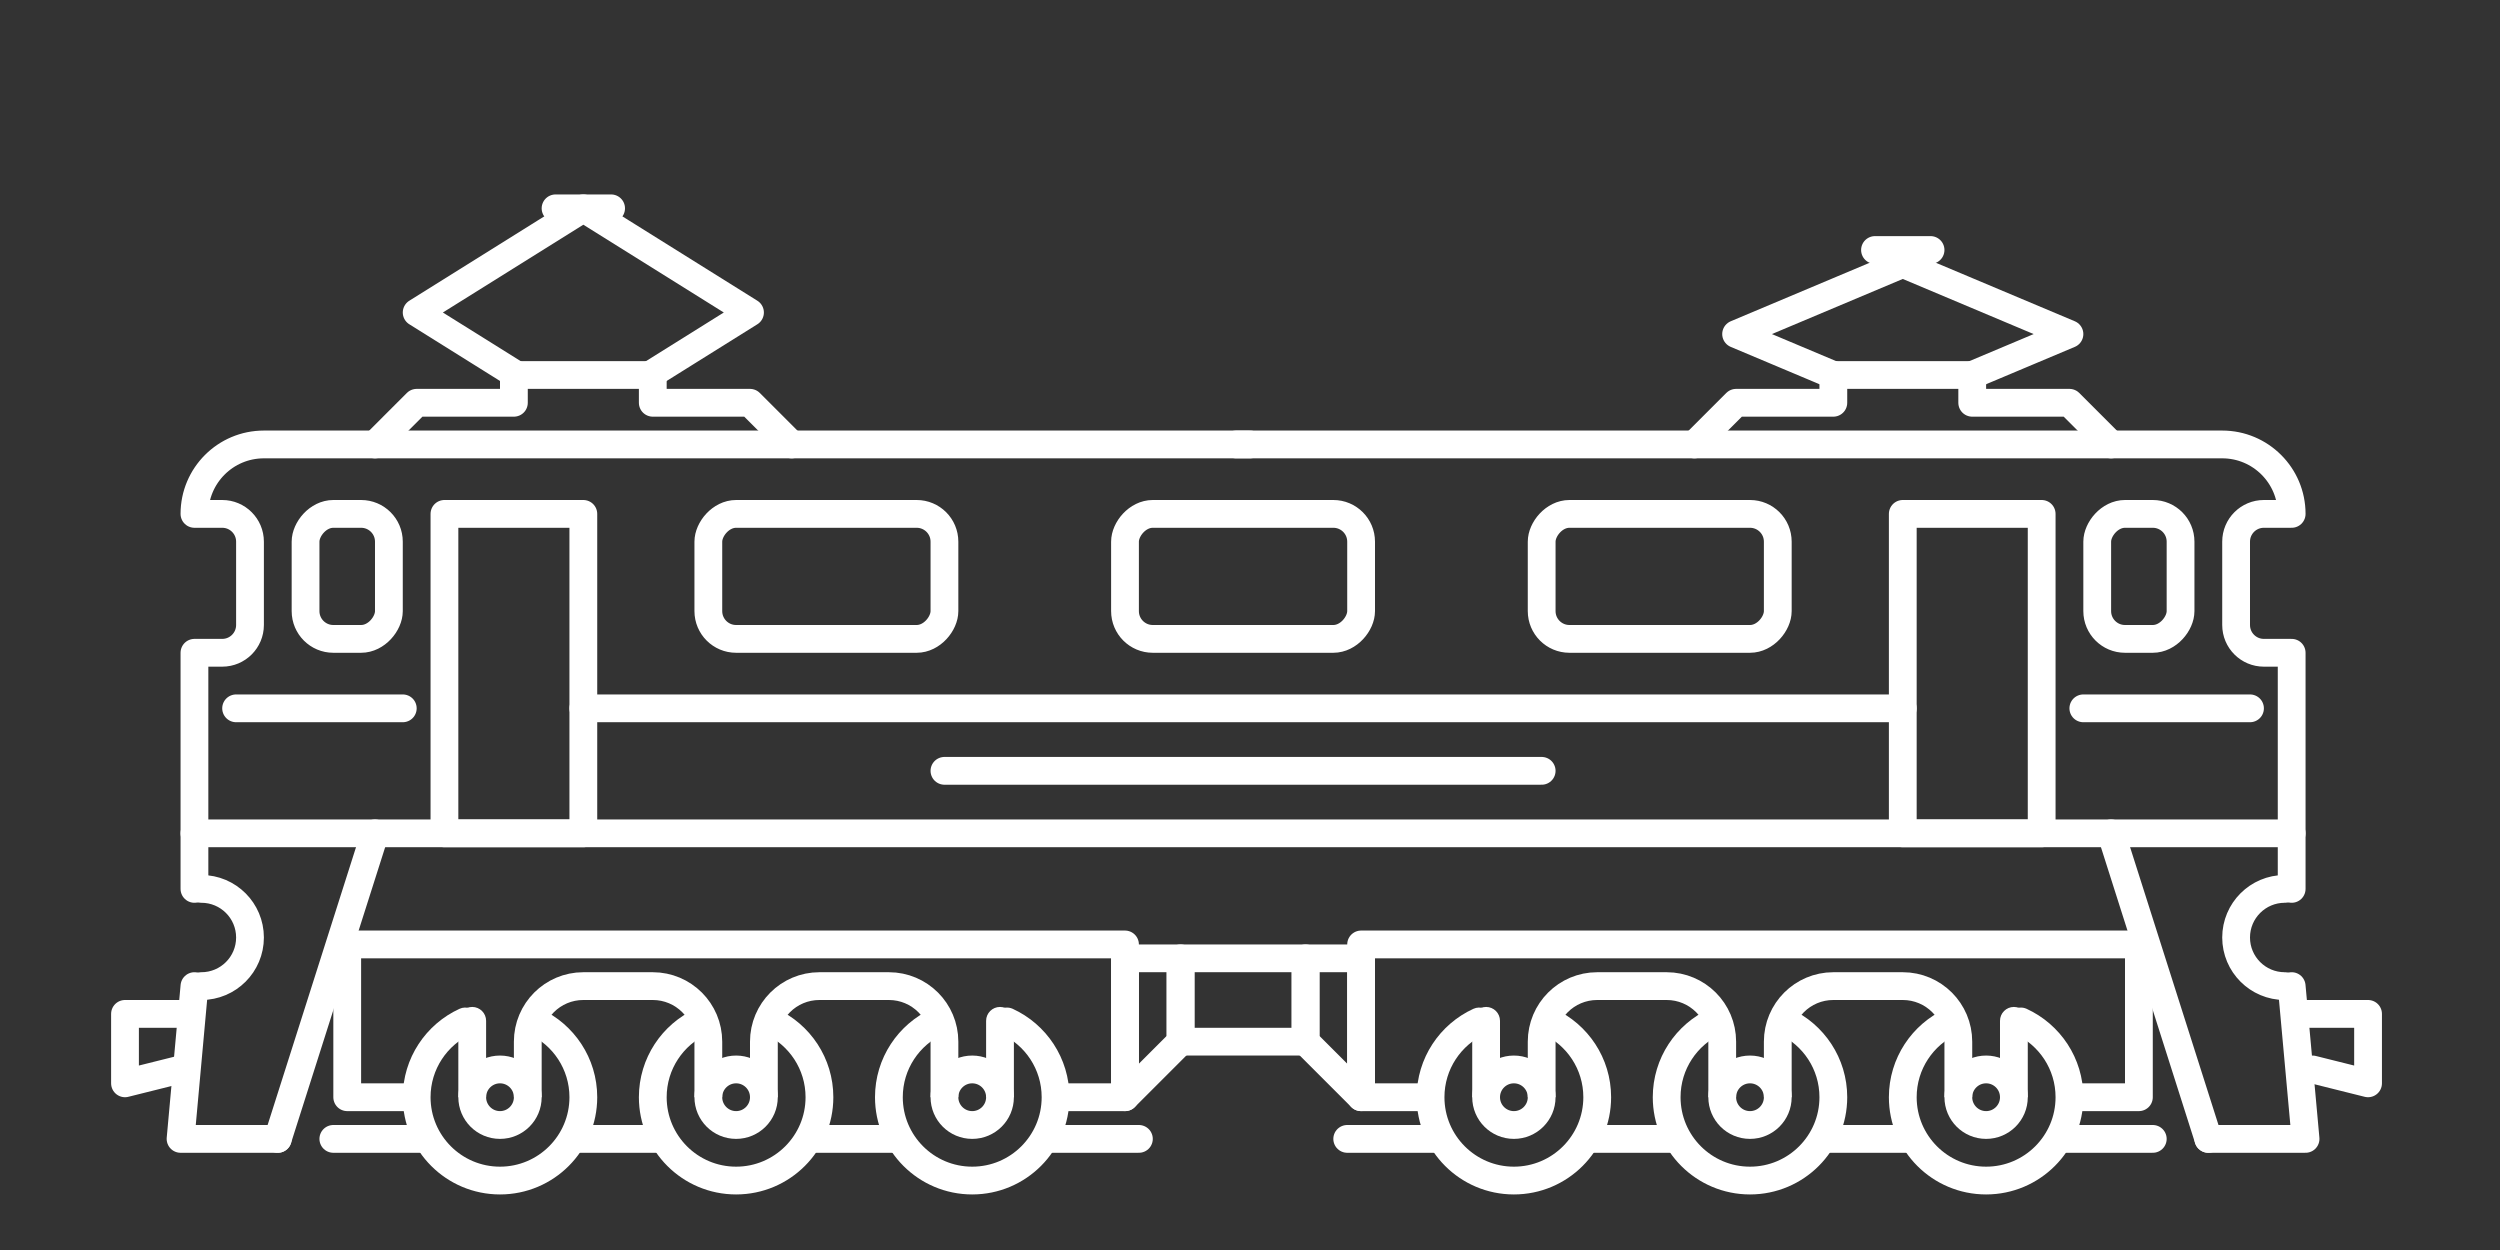
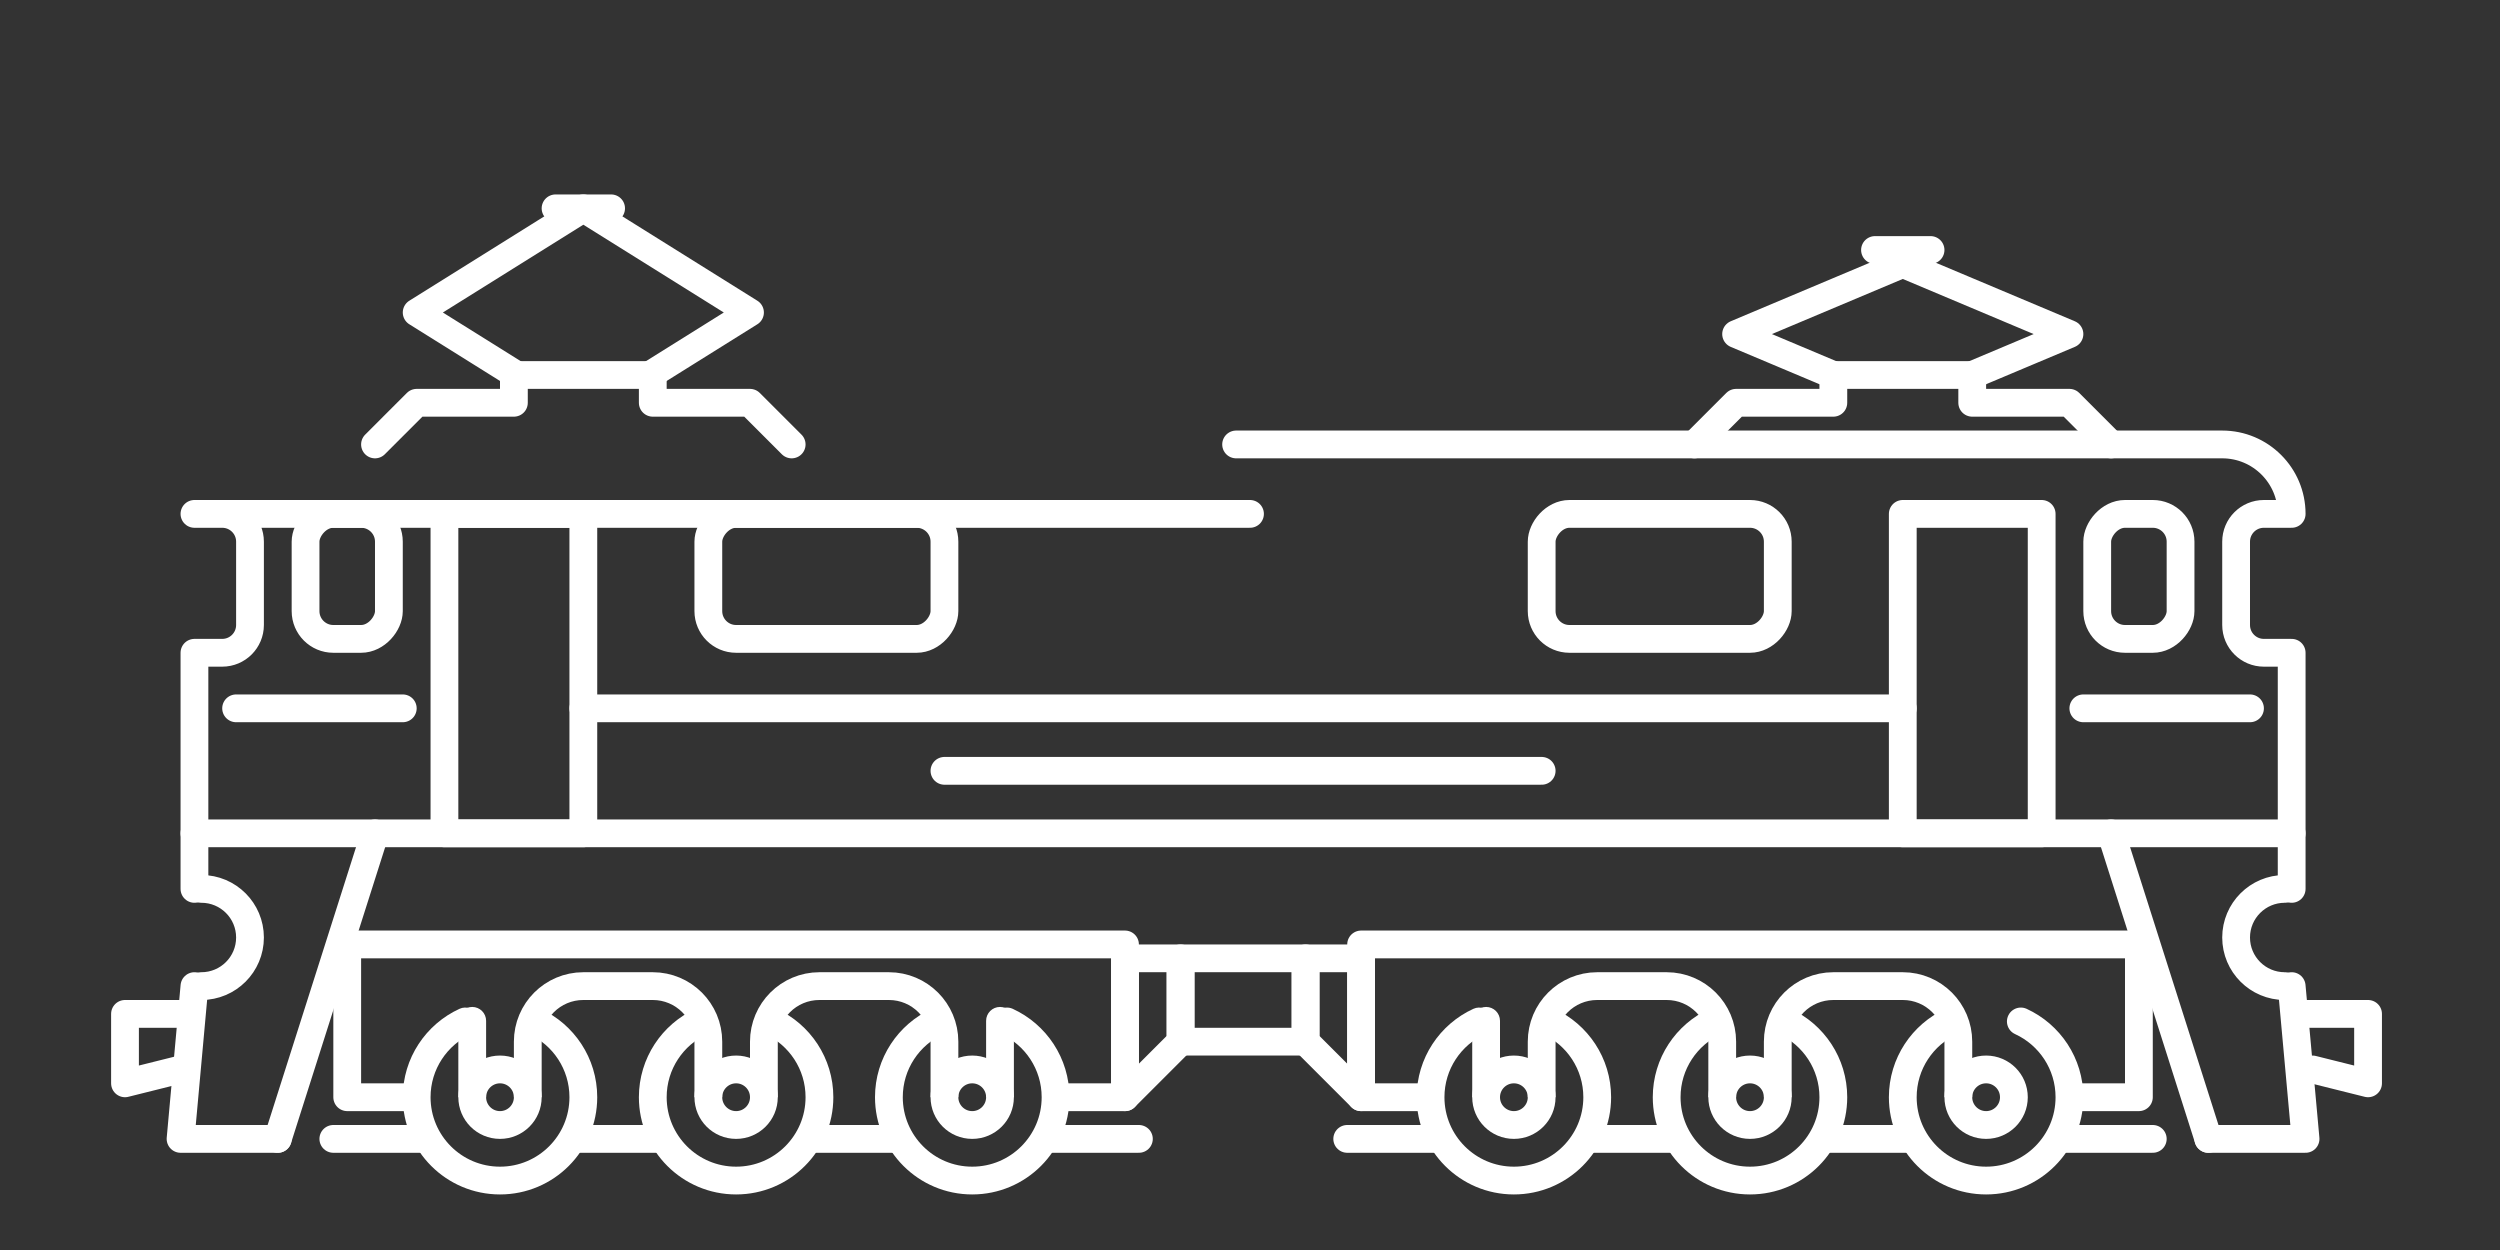
<svg xmlns="http://www.w3.org/2000/svg" width="180" height="90" viewBox="0 0 180 90" fill="none">
  <rect x="0" y="0" width="180" height="90" fill="#333333" stroke="none" />
  <path d="M20 82H13L14 71" stroke="white" stroke-width="2" stroke-linecap="round" stroke-linejoin="round" />
  <path d="M20 82L27 60" stroke="white" stroke-width="2" stroke-linecap="round" stroke-linejoin="round" />
  <path d="M14.5 71C16.433 71 18 69.433 18 67.5C18 65.567 16.433 64 14.5 64" stroke="white" stroke-width="2" stroke-linecap="round" stroke-linejoin="round" />
-   <path d="M14 64V47H16C17.105 47 18 46.105 18 45V39C18 37.895 17.105 37 16 37H14V37C14 34.239 16.239 32 19 32H90" stroke="white" stroke-width="2" stroke-linecap="round" stroke-linejoin="round" />
+   <path d="M14 64V47H16C17.105 47 18 46.105 18 45V39C18 37.895 17.105 37 16 37H14V37H90" stroke="white" stroke-width="2" stroke-linecap="round" stroke-linejoin="round" />
  <path d="M159 82H166L165 71" stroke="white" stroke-width="2" stroke-linecap="round" stroke-linejoin="round" />
  <path d="M155 82H148.5M137.5 82H131.5M120.5 82H114.5M103.5 82H97" stroke="white" stroke-width="2" stroke-linecap="round" stroke-linejoin="round" />
  <circle cx="2" cy="2" r="2" transform="matrix(-1 0 0 1 128 77)" stroke="white" stroke-width="2" stroke-linejoin="round" />
  <circle cx="2" cy="2" r="2" transform="matrix(-1 0 0 1 111 77)" stroke="white" stroke-width="2" stroke-linejoin="round" />
  <circle cx="2" cy="2" r="2" transform="matrix(-1 0 0 1 145 77)" stroke="white" stroke-width="2" stroke-linejoin="round" />
  <path d="M140.5 73.544C138.434 74.492 137 76.578 137 79C137 82.314 139.686 85 143 85C146.314 85 149 82.314 149 79C149 76.578 147.566 74.492 145.5 73.544" stroke="white" stroke-width="2" stroke-linecap="round" stroke-linejoin="round" />
  <path d="M123.5 73.544C121.434 74.492 120 76.578 120 79C120 82.314 122.686 85 126 85C129.314 85 132 82.314 132 79C132 76.578 130.566 74.492 128.5 73.544" stroke="white" stroke-width="2" stroke-linejoin="round" />
  <path d="M106.083 72.635C106.585 72.405 107.178 72.625 107.409 73.127C107.639 73.629 107.419 74.222 106.917 74.453L106.083 72.635ZM104 79C104 81.761 106.239 84 109 84V86C105.134 86 102 82.866 102 79H104ZM109 84C111.761 84 114 81.761 114 79H116C116 82.866 112.866 86 109 86V84ZM106.917 74.453C105.194 75.244 104 76.984 104 79H102C102 76.173 103.675 73.74 106.083 72.635L106.917 74.453ZM114 79C114 76.984 112.806 75.244 111.083 74.453L111.917 72.635C114.325 73.74 116 76.173 116 79H114Z" fill="white" />
  <path d="M102.5 79H98V68H154L154 79H149.5" stroke="white" stroke-width="2" stroke-linejoin="round" />
  <path d="M124 79V75C124 72.791 122.209 71 120 71H115C112.791 71 111 72.791 111 75V79" stroke="white" stroke-width="2" stroke-linejoin="round" />
  <path d="M141 79V75C141 72.791 139.209 71 137 71H132C129.791 71 128 72.791 128 75V79" stroke="white" stroke-width="2" stroke-linejoin="round" />
  <path d="M108 73.5C108 72.948 107.552 72.5 107 72.5C106.448 72.5 106 72.948 106 73.5H108ZM106 73.5V79H108V73.5H106Z" fill="white" />
-   <path d="M146 73.5C146 72.948 145.552 72.5 145 72.5C144.448 72.5 144 72.948 144 73.5H146ZM146 79V73.5H144V79H146Z" fill="white" />
  <path d="M82 82H75.5M64.5 82H58.5M47.5 82H41.5M30.5 82H24" stroke="white" stroke-width="2" stroke-linecap="round" stroke-linejoin="round" />
  <circle cx="2" cy="2" r="2" transform="matrix(-1 0 0 1 55 77)" stroke="white" stroke-width="2" stroke-linejoin="round" />
  <circle cx="2" cy="2" r="2" transform="matrix(-1 0 0 1 38 77)" stroke="white" stroke-width="2" stroke-linejoin="round" />
  <circle cx="2" cy="2" r="2" transform="matrix(-1 0 0 1 72 77)" stroke="white" stroke-width="2" stroke-linejoin="round" />
  <path d="M67.5 73.544C65.434 74.492 64 76.578 64 79C64 82.314 66.686 85 70 85C73.314 85 76 82.314 76 79C76 76.578 74.566 74.492 72.5 73.544" stroke="white" stroke-width="2" stroke-linecap="round" stroke-linejoin="round" />
  <path d="M50.5 73.544C48.434 74.492 47 76.578 47 79C47 82.314 49.686 85 53 85C56.314 85 59 82.314 59 79C59 76.578 57.566 74.492 55.5 73.544" stroke="white" stroke-width="2" stroke-linejoin="round" />
  <path d="M33.083 72.635C33.585 72.405 34.178 72.625 34.409 73.127C34.639 73.629 34.419 74.222 33.917 74.453L33.083 72.635ZM31 79C31 81.761 33.239 84 36 84V86C32.134 86 29 82.866 29 79H31ZM36 84C38.761 84 41 81.761 41 79H43C43 82.866 39.866 86 36 86V84ZM33.917 74.453C32.194 75.244 31 76.984 31 79H29C29 76.173 30.675 73.74 33.083 72.635L33.917 74.453ZM41 79C41 76.984 39.806 75.244 38.083 74.453L38.917 72.635C41.325 73.74 43 76.173 43 79H41Z" fill="white" />
  <path d="M29.5 79H25V68H81L81 79H76.5" stroke="white" stroke-width="2" stroke-linejoin="round" />
  <path d="M51 79V75C51 72.791 49.209 71 47 71H42C39.791 71 38 72.791 38 75V79" stroke="white" stroke-width="2" stroke-linejoin="round" />
  <path d="M68 79V75C68 72.791 66.209 71 64 71H59C56.791 71 55 72.791 55 75V79" stroke="white" stroke-width="2" stroke-linejoin="round" />
  <path d="M35 73.5C35 72.948 34.552 72.5 34 72.5C33.448 72.5 33 72.948 33 73.5H35ZM33 73.5V79H35V73.5H33Z" fill="white" />
  <path d="M73 73.5C73 72.948 72.552 72.5 72 72.5C71.448 72.5 71 72.948 71 73.5H73ZM73 79V73.5H71V79H73Z" fill="white" />
  <path d="M159 82L152 60" stroke="white" stroke-width="2" stroke-linecap="round" stroke-linejoin="round" />
  <path d="M164.5 71C162.567 71 161 69.433 161 67.5C161 65.567 162.567 64 164.5 64" stroke="white" stroke-width="2" stroke-linecap="round" stroke-linejoin="round" />
  <path d="M165 64V47H163C161.895 47 161 46.105 161 45V39C161 37.895 161.895 37 163 37H165V37C165 34.239 162.761 32 160 32H89" stroke="white" stroke-width="2" stroke-linecap="round" stroke-linejoin="round" />
  <rect width="9" height="6" transform="matrix(-1 0 0 1 94 69)" stroke="white" stroke-width="2" stroke-linecap="round" stroke-linejoin="round" />
-   <rect width="17" height="9" rx="2" transform="matrix(-1 0 0 1 98 37)" stroke="white" stroke-width="2" stroke-linecap="round" stroke-linejoin="round" />
  <rect width="17" height="9" rx="2" transform="matrix(-1 0 0 1 128 37)" stroke="white" stroke-width="2" stroke-linecap="round" stroke-linejoin="round" />
  <rect width="17" height="9" rx="2" transform="matrix(-1 0 0 1 68 37)" stroke="white" stroke-width="2" stroke-linecap="round" stroke-linejoin="round" />
  <rect width="10" height="23" transform="matrix(-1 0 0 1 42 37)" stroke="white" stroke-width="2" stroke-linecap="round" stroke-linejoin="round" />
  <path d="M47 26.875L54 22.5L42 15L30 22.5L37 26.875" stroke="white" stroke-width="2" stroke-linecap="round" stroke-linejoin="round" />
  <path d="M142 27L149 24.053L137 19L125 24.053L132 27" stroke="white" stroke-width="2" stroke-linecap="round" stroke-linejoin="round" />
  <path d="M27 32L30 29H37V27H47V29H54L57 32" stroke="white" stroke-width="2" stroke-linecap="round" stroke-linejoin="round" />
  <path d="M122 32L125 29H132V27H142V29H149L152 32" stroke="white" stroke-width="2" stroke-linecap="round" stroke-linejoin="round" />
  <path d="M13.5 73L9 73V78L13 77" stroke="white" stroke-width="2" stroke-linecap="round" stroke-linejoin="round" />
  <path d="M166 73L170.5 73V78L166.5 77" stroke="white" stroke-width="2" stroke-linecap="round" stroke-linejoin="round" />
  <rect width="10" height="23" transform="matrix(-1 0 0 1 147 37)" stroke="white" stroke-width="2" stroke-linecap="round" stroke-linejoin="round" />
  <path d="M14 60H165" stroke="white" stroke-width="2" stroke-linecap="round" stroke-linejoin="round" />
  <path d="M42 51L137 51" stroke="white" stroke-width="2" stroke-linecap="round" stroke-linejoin="round" />
  <path d="M68 55.5L111 55.5" stroke="white" stroke-width="2" stroke-linecap="round" stroke-linejoin="round" />
  <path d="M135 18H139" stroke="white" stroke-width="2" stroke-linecap="round" stroke-linejoin="round" />
  <path d="M40 15H44" stroke="white" stroke-width="2" stroke-linecap="round" stroke-linejoin="round" />
  <path d="M150 51L162 51" stroke="white" stroke-width="2" stroke-linecap="round" stroke-linejoin="round" />
  <path d="M17 51L29 51" stroke="white" stroke-width="2" stroke-linecap="round" stroke-linejoin="round" />
  <rect width="6" height="9" rx="2" transform="matrix(-1 0 0 1 28 37)" stroke="white" stroke-width="2" stroke-linecap="round" stroke-linejoin="round" />
  <rect width="6" height="9" rx="2" transform="matrix(-1 0 0 1 157 37)" stroke="white" stroke-width="2" stroke-linecap="round" stroke-linejoin="round" />
  <path d="M94 69H98V79L94 75V69Z" stroke="white" stroke-width="2" stroke-linecap="round" stroke-linejoin="round" />
  <path d="M85 69H81V79L85 75V69Z" stroke="white" stroke-width="2" stroke-linecap="round" stroke-linejoin="round" />
</svg>